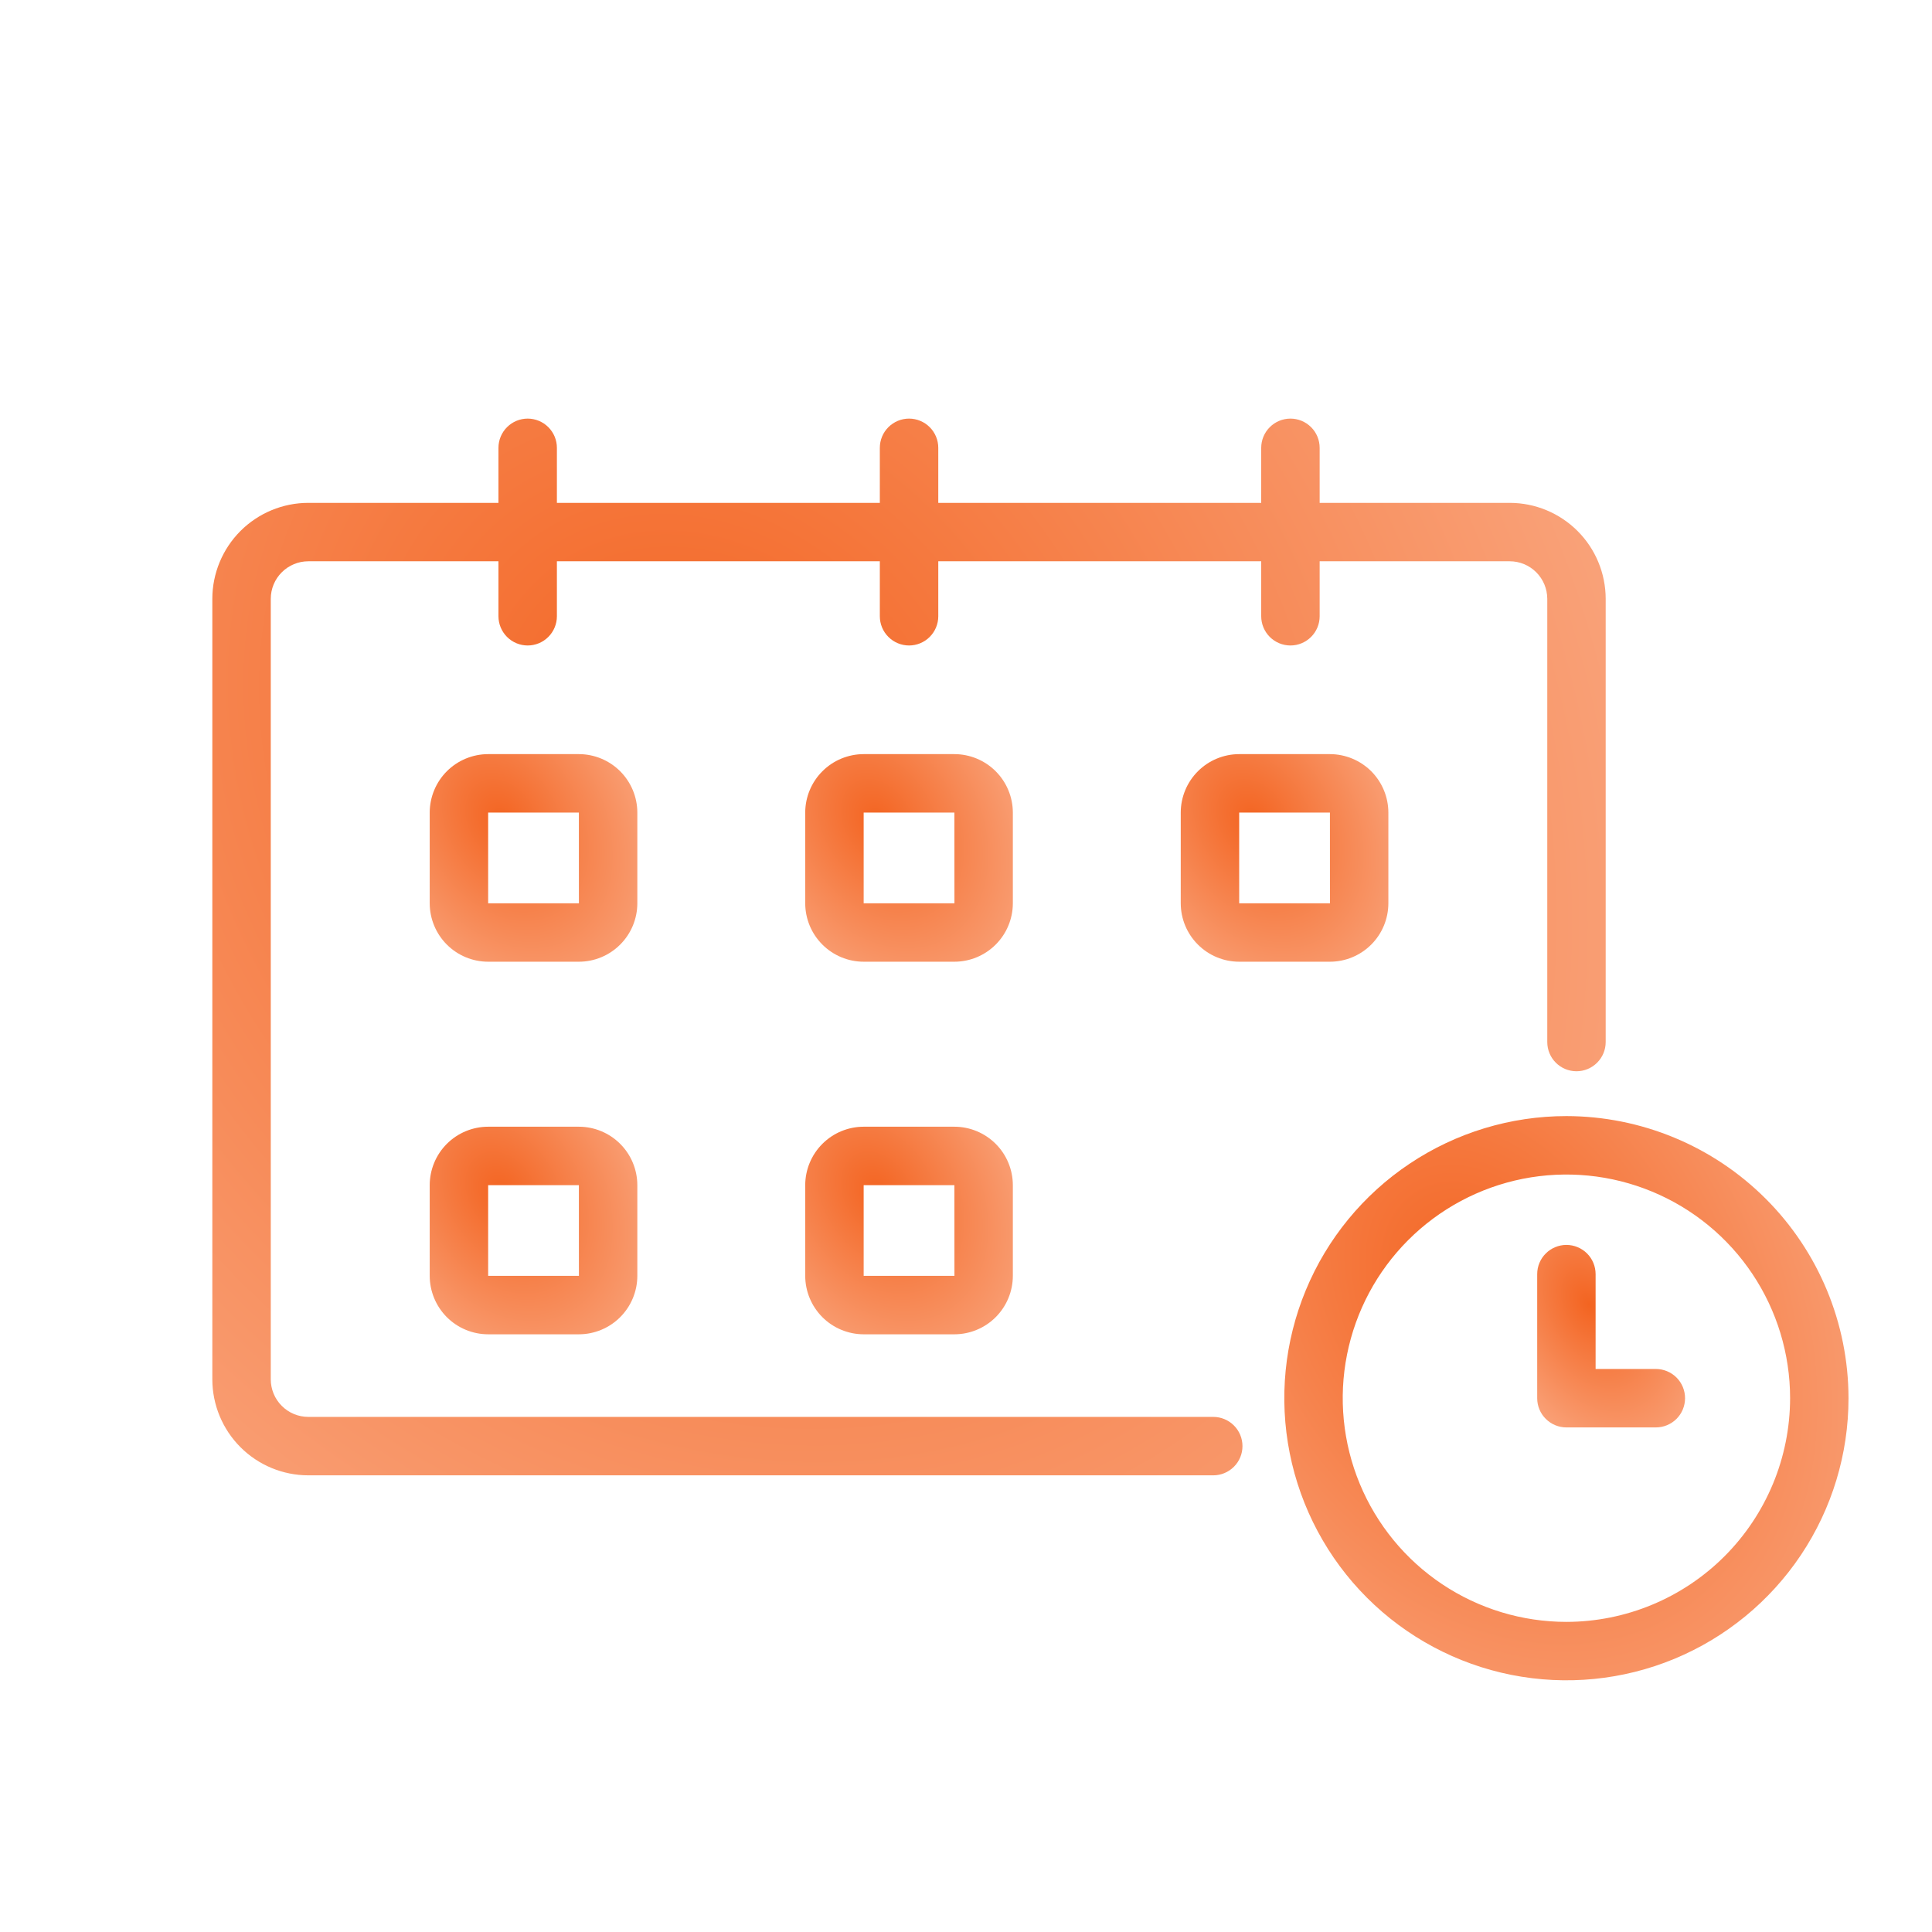
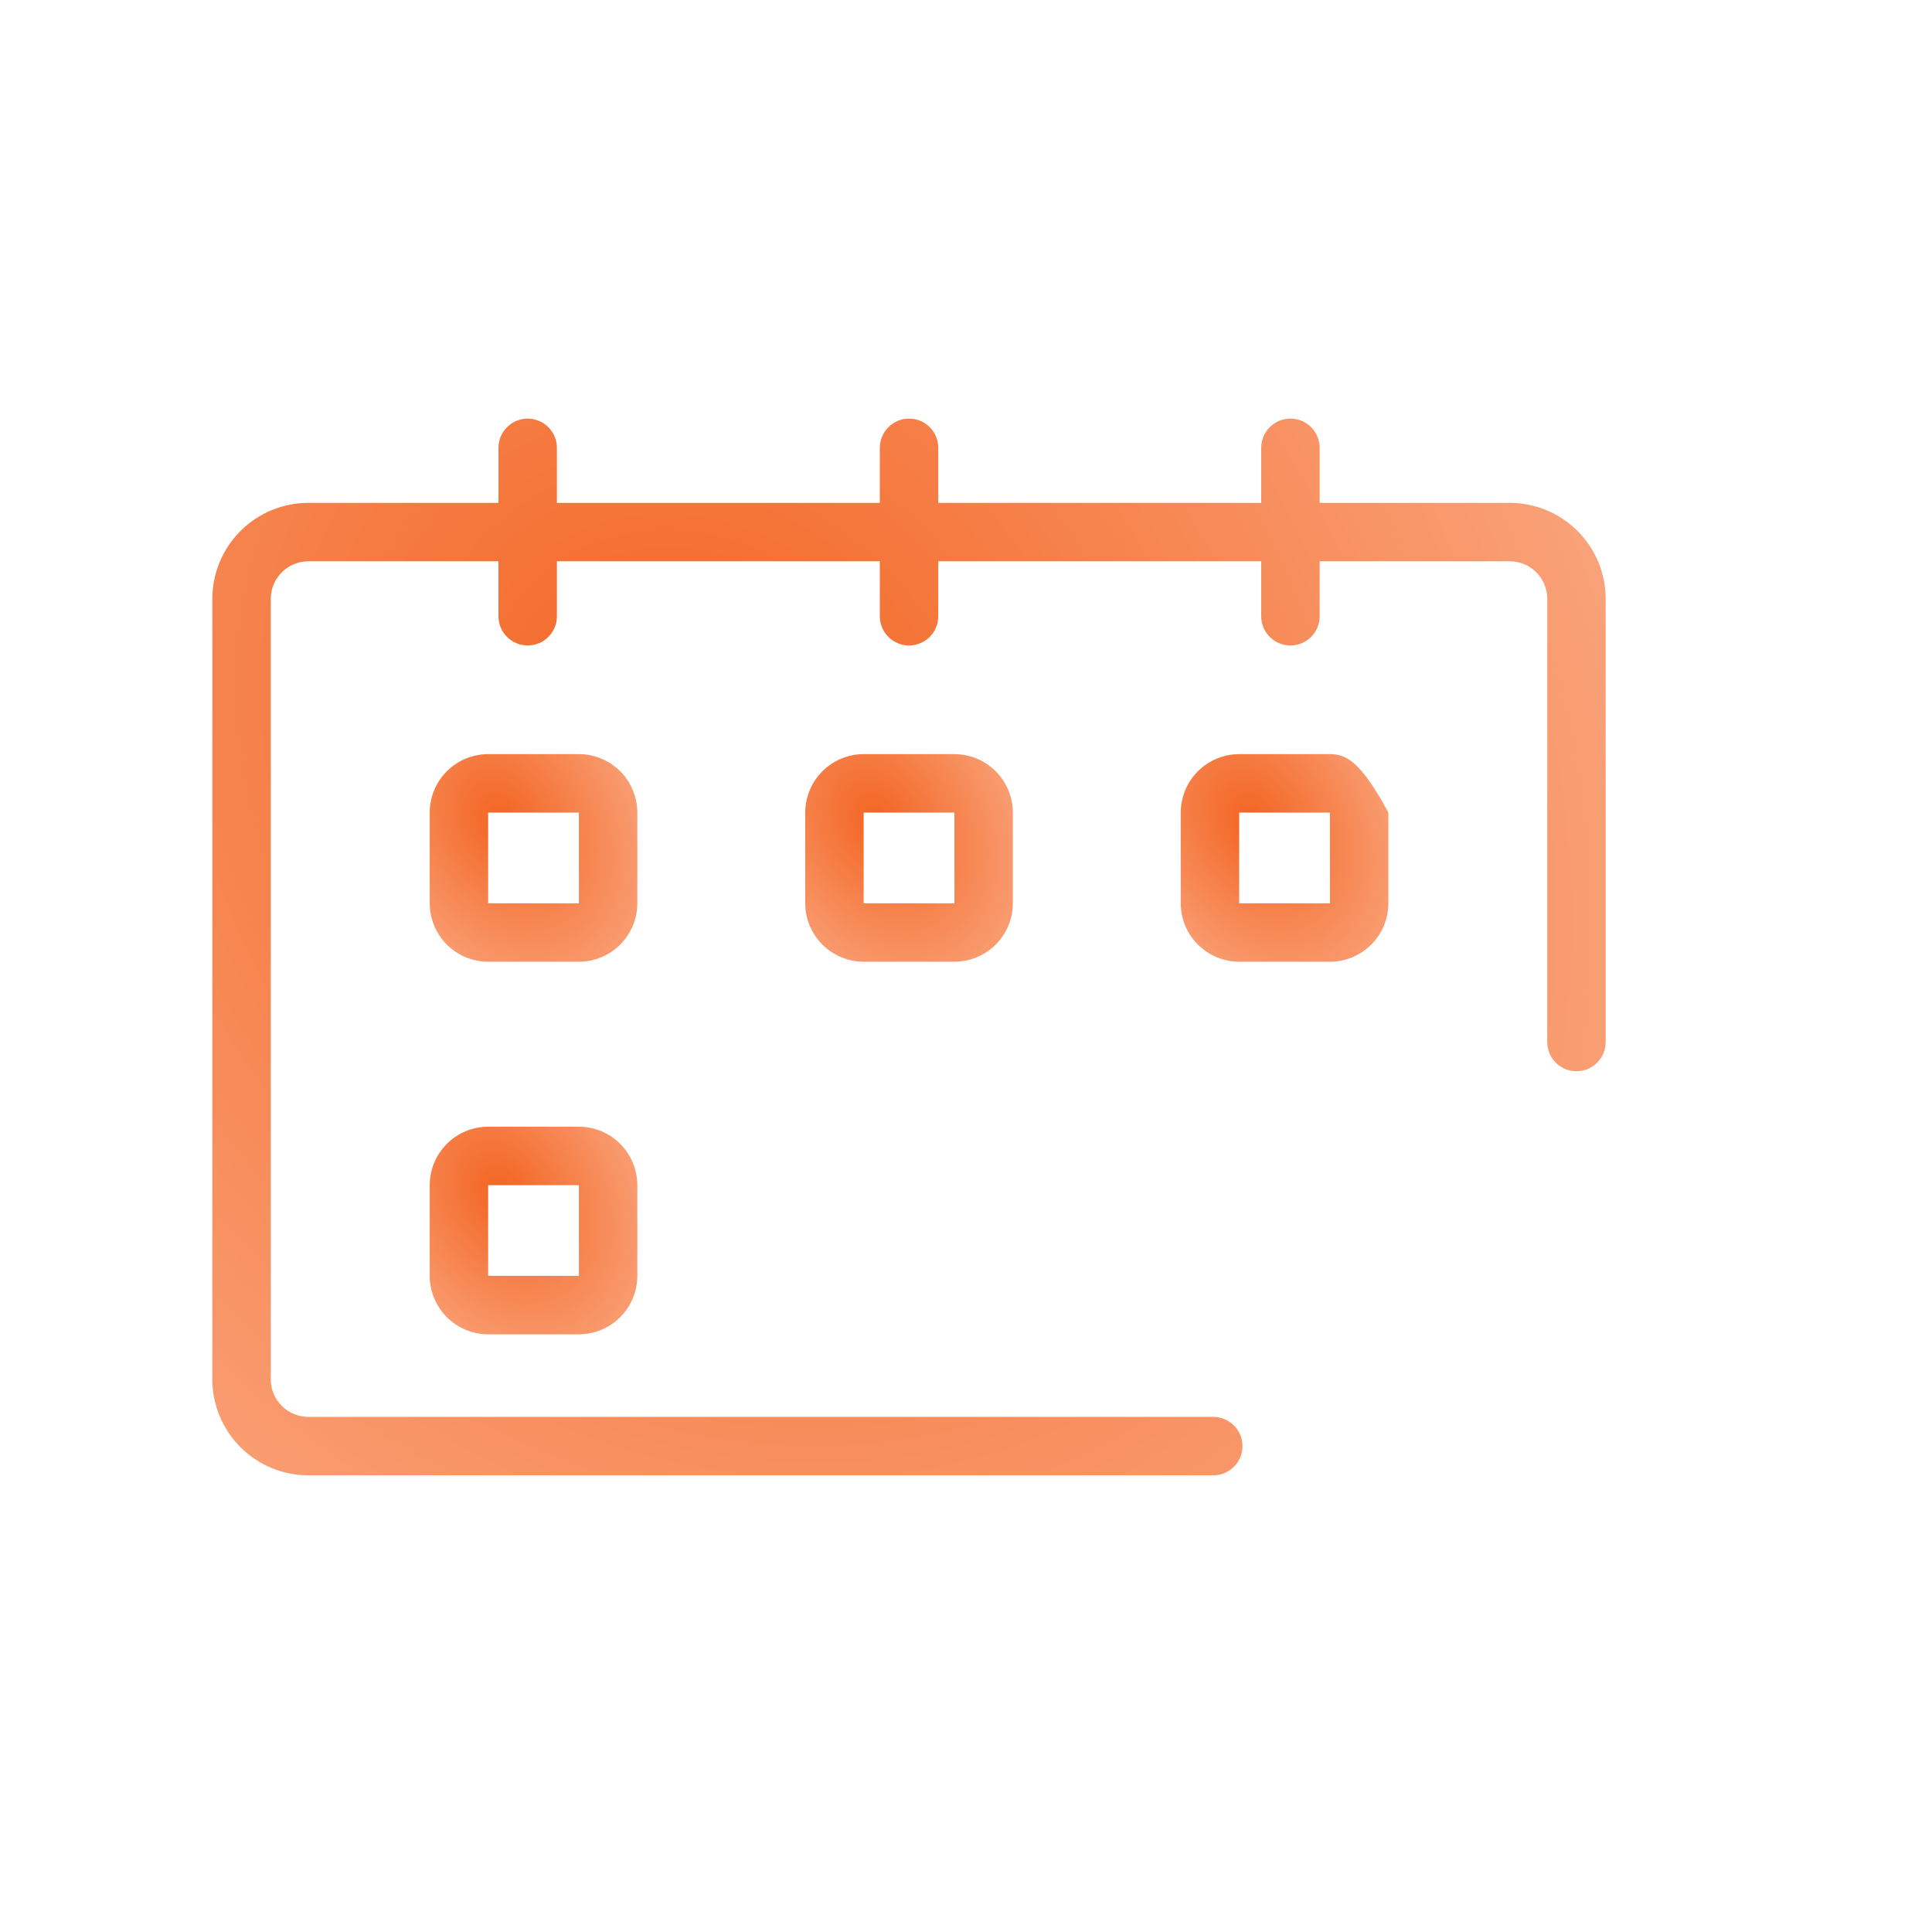
<svg xmlns="http://www.w3.org/2000/svg" width="60" height="60" viewBox="0 0 60 60" fill="none">
  <path d="M17.978 34.991H15.16C14.679 34.992 14.217 35.183 13.877 35.523C13.537 35.863 13.346 36.325 13.345 36.806V39.623C13.346 40.104 13.537 40.565 13.877 40.906C14.217 41.246 14.679 41.437 15.16 41.438H17.978C18.459 41.437 18.92 41.246 19.26 40.906C19.601 40.565 19.792 40.104 19.793 39.623V36.806C19.792 36.325 19.601 35.863 19.26 35.523C18.92 35.183 18.459 34.992 17.978 34.991ZM15.16 39.623V36.806H17.978L17.979 39.623H15.16Z" fill="url(#paint0_radial_24838_165977)" />
  <path d="M19.793 25.235C19.792 24.754 19.601 24.293 19.26 23.952C18.92 23.612 18.459 23.421 17.978 23.42H15.16C14.679 23.421 14.217 23.612 13.877 23.952C13.537 24.293 13.346 24.754 13.345 25.235V28.053C13.346 28.534 13.537 28.995 13.877 29.335C14.217 29.675 14.679 29.867 15.16 29.867H17.978C18.459 29.867 18.92 29.675 19.26 29.335C19.601 28.995 19.792 28.534 19.793 28.053V25.235ZM15.16 28.053V25.235H17.978L17.979 28.053H15.16Z" fill="url(#paint1_radial_24838_165977)" />
  <path d="M31.455 25.235C31.454 24.754 31.263 24.293 30.922 23.952C30.582 23.612 30.121 23.421 29.64 23.42H26.822C26.341 23.421 25.88 23.612 25.54 23.952C25.199 24.293 25.008 24.754 25.007 25.235V28.053C25.008 28.534 25.199 28.995 25.54 29.335C25.88 29.675 26.341 29.867 26.822 29.867H29.64C30.121 29.867 30.582 29.675 30.922 29.335C31.263 28.995 31.454 28.534 31.455 28.053L31.455 25.235ZM26.822 28.053V25.235H29.64L29.641 28.053H26.822Z" fill="url(#paint2_radial_24838_165977)" />
-   <path d="M29.64 34.991H26.822C26.341 34.992 25.88 35.183 25.54 35.523C25.199 35.863 25.008 36.325 25.007 36.806V39.623C25.008 40.104 25.199 40.565 25.54 40.906C25.88 41.246 26.341 41.437 26.822 41.438H29.64C30.121 41.437 30.582 41.246 30.922 40.906C31.263 40.565 31.454 40.104 31.455 39.623V36.806C31.454 36.325 31.263 35.863 30.922 35.523C30.582 35.183 30.121 34.992 29.64 34.991ZM26.822 39.623V36.806H29.64L29.641 39.623H26.822Z" fill="url(#paint3_radial_24838_165977)" />
-   <path d="M38.484 23.42C38.003 23.421 37.542 23.612 37.202 23.952C36.861 24.293 36.67 24.754 36.669 25.235V28.053C36.67 28.534 36.861 28.995 37.202 29.335C37.542 29.675 38.003 29.867 38.484 29.867H41.302C41.783 29.867 42.244 29.675 42.585 29.335C42.925 28.995 43.116 28.534 43.117 28.053V25.235C43.116 24.754 42.925 24.293 42.585 23.952C42.244 23.612 41.783 23.421 41.302 23.42H38.484ZM38.484 28.053V25.235H41.302L41.303 28.053H38.484Z" fill="url(#paint4_radial_24838_165977)" />
+   <path d="M38.484 23.42C38.003 23.421 37.542 23.612 37.202 23.952C36.861 24.293 36.67 24.754 36.669 25.235V28.053C36.67 28.534 36.861 28.995 37.202 29.335C37.542 29.675 38.003 29.867 38.484 29.867H41.302C41.783 29.867 42.244 29.675 42.585 29.335C42.925 28.995 43.116 28.534 43.117 28.053V25.235C42.244 23.612 41.783 23.421 41.302 23.42H38.484ZM38.484 28.053V25.235H41.302L41.303 28.053H38.484Z" fill="url(#paint4_radial_24838_165977)" />
  <path d="M37.679 44.003H9.575C9.266 44.003 8.969 43.88 8.751 43.661C8.532 43.443 8.409 43.146 8.409 42.837V18.597C8.409 18.288 8.532 17.991 8.751 17.773C8.97 17.554 9.266 17.431 9.575 17.431H15.48V19.138C15.48 19.379 15.576 19.61 15.746 19.78C15.916 19.95 16.147 20.046 16.387 20.046C16.628 20.046 16.859 19.95 17.029 19.78C17.199 19.61 17.295 19.379 17.295 19.138V17.431H27.324V19.138C27.324 19.379 27.419 19.61 27.59 19.78C27.76 19.95 27.991 20.046 28.231 20.046C28.472 20.046 28.703 19.95 28.873 19.78C29.043 19.61 29.139 19.379 29.139 19.138V17.431H39.168V19.138C39.168 19.379 39.264 19.61 39.434 19.78C39.604 19.95 39.835 20.046 40.076 20.046C40.316 20.046 40.547 19.95 40.717 19.78C40.888 19.61 40.983 19.379 40.983 19.138V17.431H46.886C47.195 17.431 47.491 17.554 47.71 17.773C47.928 17.991 48.051 18.288 48.052 18.597V32.361C48.052 32.602 48.147 32.833 48.317 33.003C48.487 33.173 48.718 33.269 48.959 33.269C49.2 33.269 49.43 33.173 49.6 33.003C49.771 32.833 49.866 32.602 49.866 32.361V18.597C49.865 17.807 49.551 17.049 48.992 16.49C48.433 15.932 47.676 15.617 46.886 15.617H40.983V13.908C40.983 13.667 40.888 13.436 40.717 13.266C40.547 13.096 40.316 13 40.076 13C39.835 13 39.604 13.096 39.434 13.266C39.264 13.436 39.168 13.667 39.168 13.908V15.617H29.139V13.908C29.139 13.667 29.043 13.436 28.873 13.266C28.703 13.096 28.472 13 28.231 13C27.991 13 27.76 13.096 27.59 13.266C27.419 13.436 27.324 13.667 27.324 13.908V15.617H17.295V13.908C17.295 13.667 17.199 13.436 17.029 13.266C16.859 13.096 16.628 13 16.387 13C16.147 13 15.916 13.096 15.746 13.266C15.576 13.436 15.48 13.667 15.48 13.908V15.617H9.575C8.785 15.617 8.027 15.932 7.468 16.49C6.91 17.049 6.595 17.807 6.594 18.597V42.837C6.595 43.627 6.909 44.385 7.468 44.944C8.027 45.503 8.785 45.817 9.575 45.818H37.679C37.919 45.818 38.15 45.722 38.32 45.552C38.491 45.382 38.586 45.151 38.586 44.911C38.586 44.67 38.491 44.439 38.32 44.269C38.15 44.099 37.919 44.003 37.679 44.003Z" fill="url(#paint5_radial_24838_165977)" />
-   <path d="M48.647 34.661C46.914 34.661 45.22 35.175 43.779 36.138C42.338 37.1 41.215 38.469 40.552 40.07C39.889 41.67 39.715 43.432 40.054 45.132C40.392 46.831 41.226 48.392 42.451 49.617C43.677 50.843 45.238 51.677 46.937 52.015C48.637 52.353 50.398 52.18 51.999 51.517C53.6 50.853 54.968 49.73 55.931 48.29C56.894 46.849 57.408 45.155 57.407 43.422C57.405 41.099 56.481 38.873 54.838 37.23C53.196 35.588 50.969 34.664 48.647 34.661ZM48.647 50.369C47.273 50.369 45.93 49.962 44.787 49.198C43.645 48.435 42.755 47.35 42.229 46.081C41.703 44.812 41.565 43.415 41.833 42.068C42.101 40.72 42.763 39.482 43.734 38.511C44.706 37.539 45.944 36.878 47.291 36.609C48.639 36.342 50.035 36.479 51.304 37.005C52.574 37.53 53.659 38.421 54.422 39.563C55.185 40.705 55.593 42.048 55.593 43.422C55.591 45.264 54.858 47.029 53.556 48.332C52.254 49.634 50.488 50.367 48.647 50.369Z" fill="url(#paint6_radial_24838_165977)" />
-   <path d="M51.424 42.515H49.553V39.57C49.553 39.329 49.458 39.098 49.288 38.928C49.118 38.758 48.887 38.662 48.646 38.662C48.406 38.662 48.175 38.758 48.005 38.928C47.834 39.098 47.739 39.329 47.739 39.57V43.422C47.739 43.542 47.762 43.66 47.808 43.77C47.853 43.88 47.92 43.98 48.005 44.064C48.089 44.148 48.189 44.215 48.299 44.261C48.409 44.306 48.527 44.33 48.646 44.33H51.424C51.665 44.33 51.895 44.234 52.066 44.064C52.236 43.894 52.331 43.663 52.331 43.422C52.331 43.182 52.236 42.951 52.066 42.781C51.895 42.611 51.665 42.515 51.424 42.515Z" fill="url(#paint7_radial_24838_165977)" />
  <defs>
    <radialGradient id="paint0_radial_24838_165977" cx="0" cy="0" r="1" gradientUnits="userSpaceOnUse" gradientTransform="translate(15.607 37.086) rotate(59.035) scale(11.278 8.293)">
      <stop stop-color="#F36421" />
      <stop offset="1" stop-color="#FFD6C3" />
    </radialGradient>
    <radialGradient id="paint1_radial_24838_165977" cx="0" cy="0" r="1" gradientUnits="userSpaceOnUse" gradientTransform="translate(15.607 25.515) rotate(59.036) scale(11.278 8.293)">
      <stop stop-color="#F36421" />
      <stop offset="1" stop-color="#FFD6C3" />
    </radialGradient>
    <radialGradient id="paint2_radial_24838_165977" cx="0" cy="0" r="1" gradientUnits="userSpaceOnUse" gradientTransform="translate(27.269 25.515) rotate(59.036) scale(11.278 8.293)">
      <stop stop-color="#F36421" />
      <stop offset="1" stop-color="#FFD6C3" />
    </radialGradient>
    <radialGradient id="paint3_radial_24838_165977" cx="0" cy="0" r="1" gradientUnits="userSpaceOnUse" gradientTransform="translate(27.269 37.086) rotate(59.035) scale(11.278 8.293)">
      <stop stop-color="#F36421" />
      <stop offset="1" stop-color="#FFD6C3" />
    </radialGradient>
    <radialGradient id="paint4_radial_24838_165977" cx="0" cy="0" r="1" gradientUnits="userSpaceOnUse" gradientTransform="translate(38.931 25.515) rotate(59.036) scale(11.278 8.293)">
      <stop stop-color="#F36421" />
      <stop offset="1" stop-color="#FFD6C3" />
    </radialGradient>
    <radialGradient id="paint5_radial_24838_165977" cx="0" cy="0" r="1" gradientUnits="userSpaceOnUse" gradientTransform="translate(21.773 23.666) rotate(51.651) scale(62.769 50.904)">
      <stop stop-color="#F36421" />
      <stop offset="1" stop-color="#FFD6C3" />
    </radialGradient>
    <radialGradient id="paint6_radial_24838_165977" cx="0" cy="0" r="1" gradientUnits="userSpaceOnUse" gradientTransform="translate(46.032 40.356) rotate(59.036) scale(30.651 22.538)">
      <stop stop-color="#F36421" />
      <stop offset="1" stop-color="#FFD6C3" />
    </radialGradient>
    <radialGradient id="paint7_radial_24838_165977" cx="0" cy="0" r="1" gradientUnits="userSpaceOnUse" gradientTransform="translate(49.35 40.504) rotate(64.071) scale(9.453 6.196)">
      <stop stop-color="#F36421" />
      <stop offset="1" stop-color="#FFD6C3" />
    </radialGradient>
  </defs>
</svg>